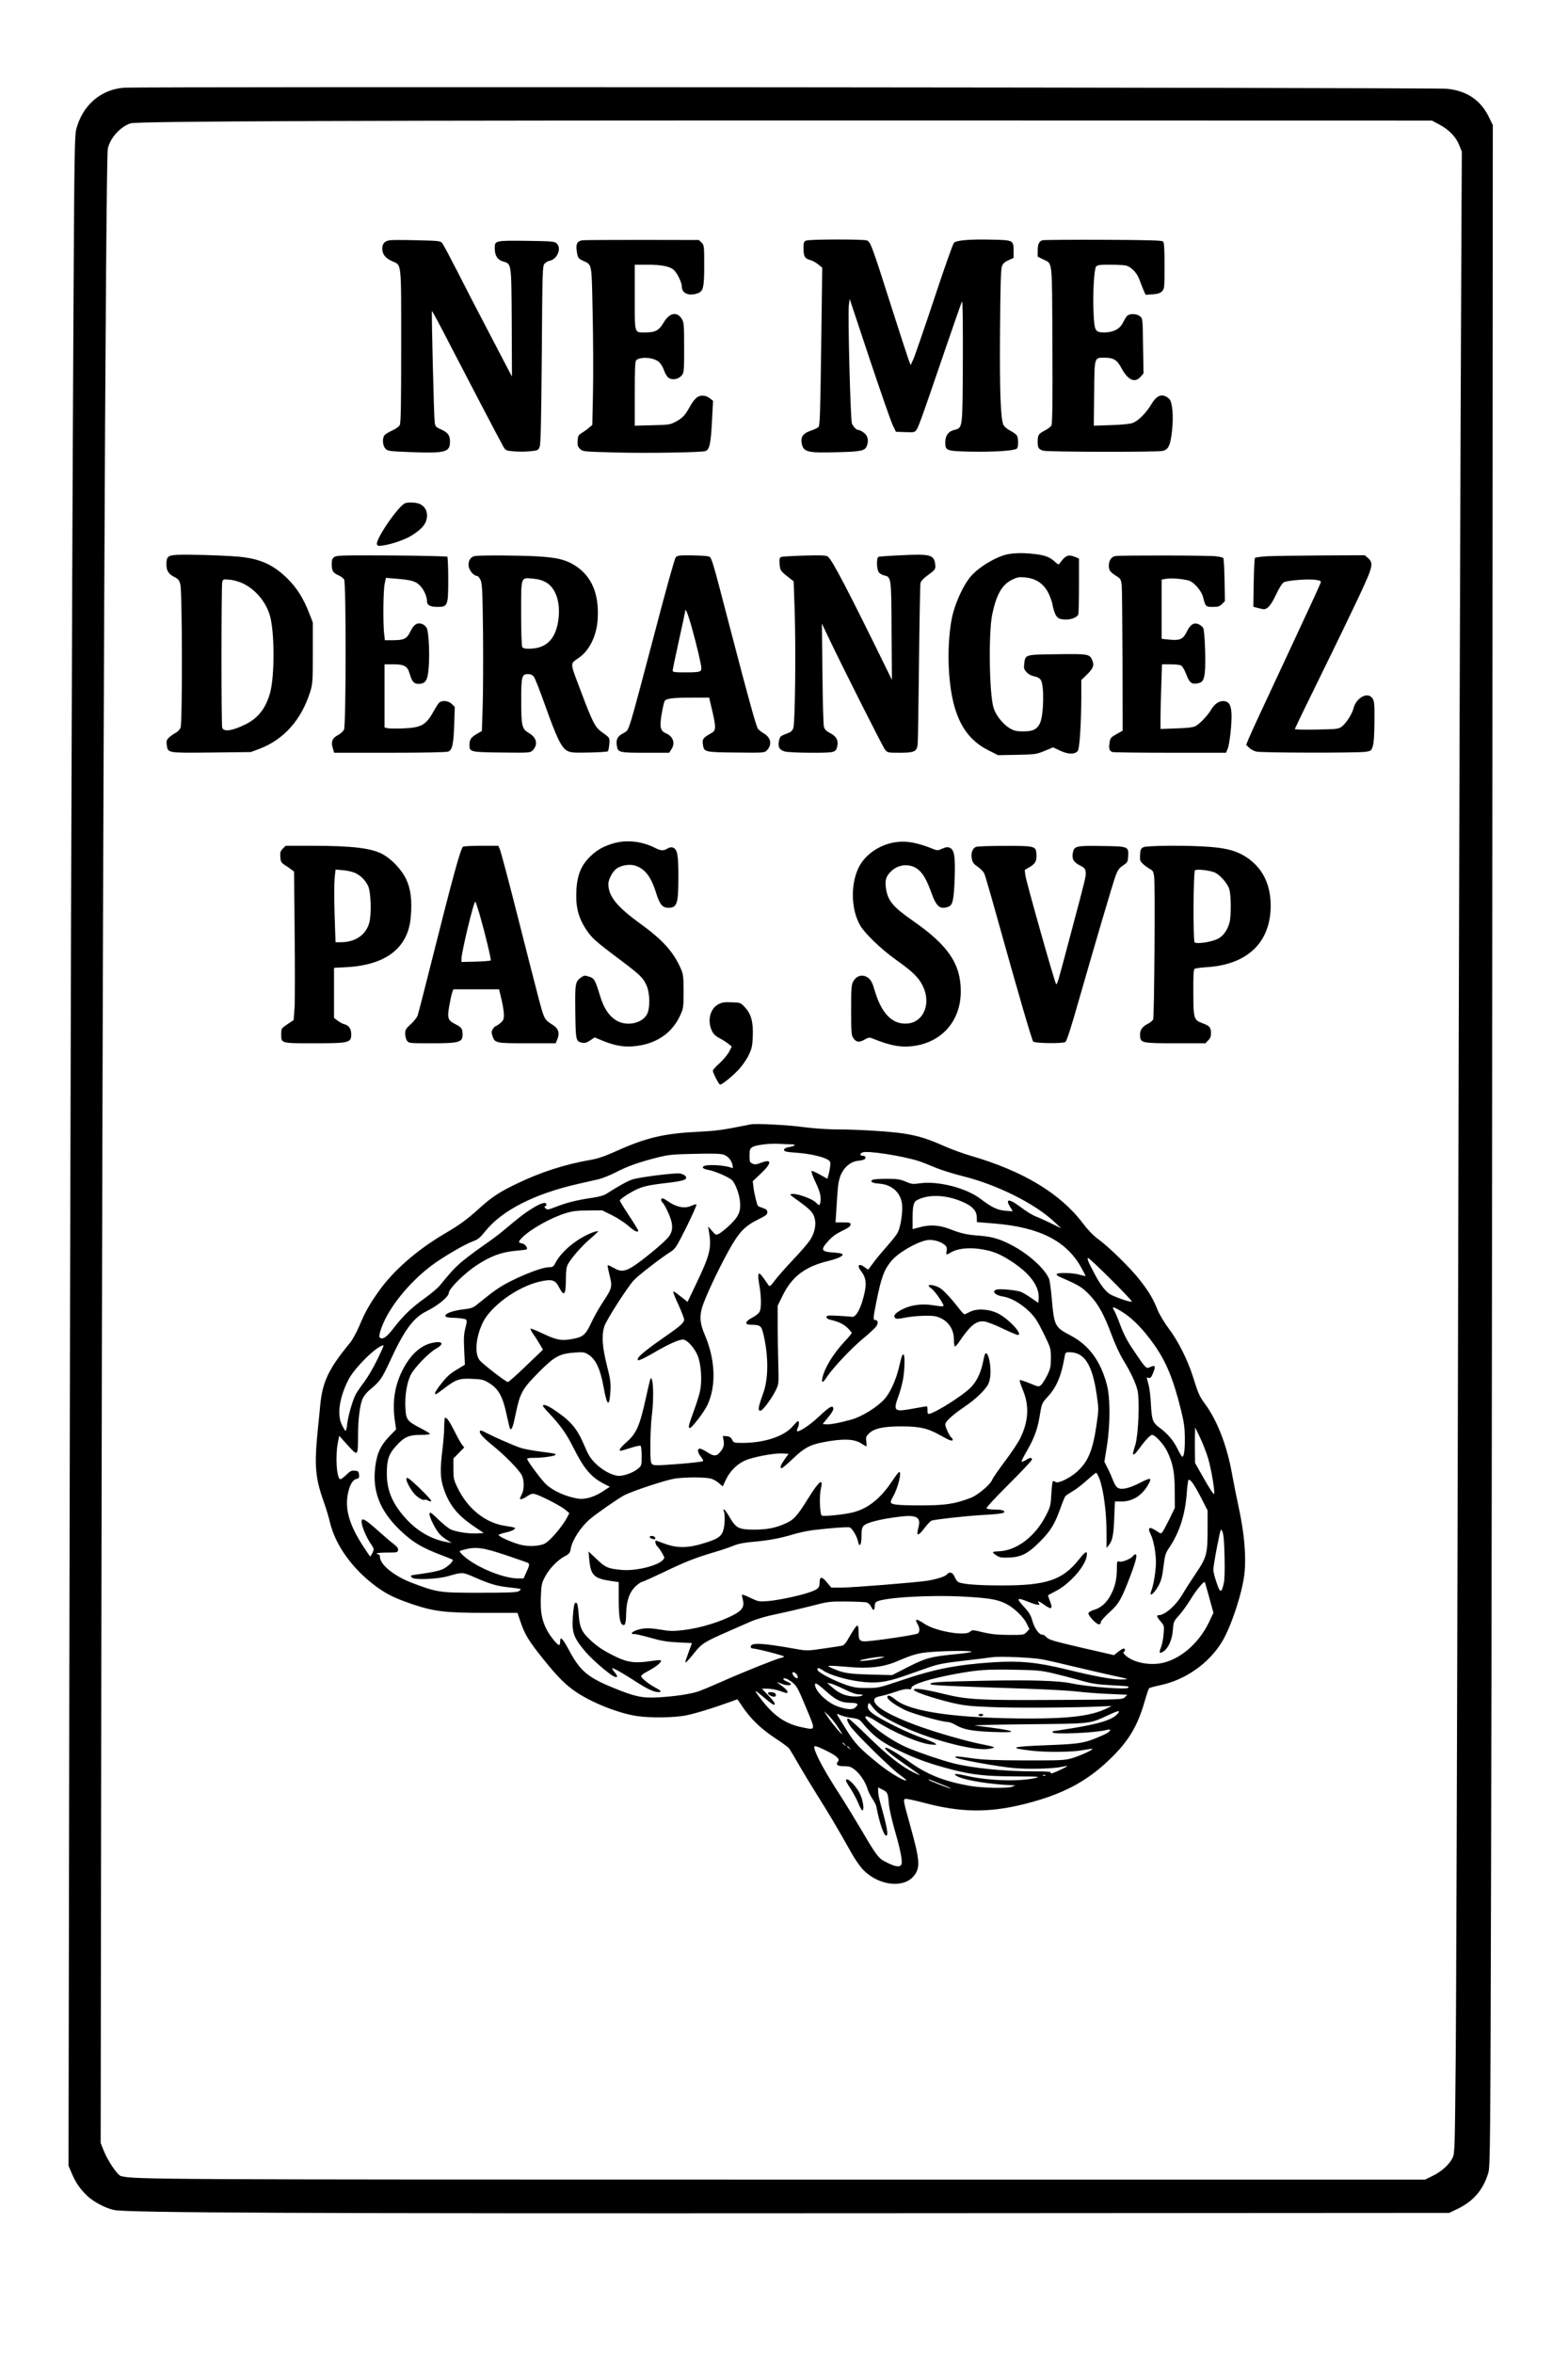
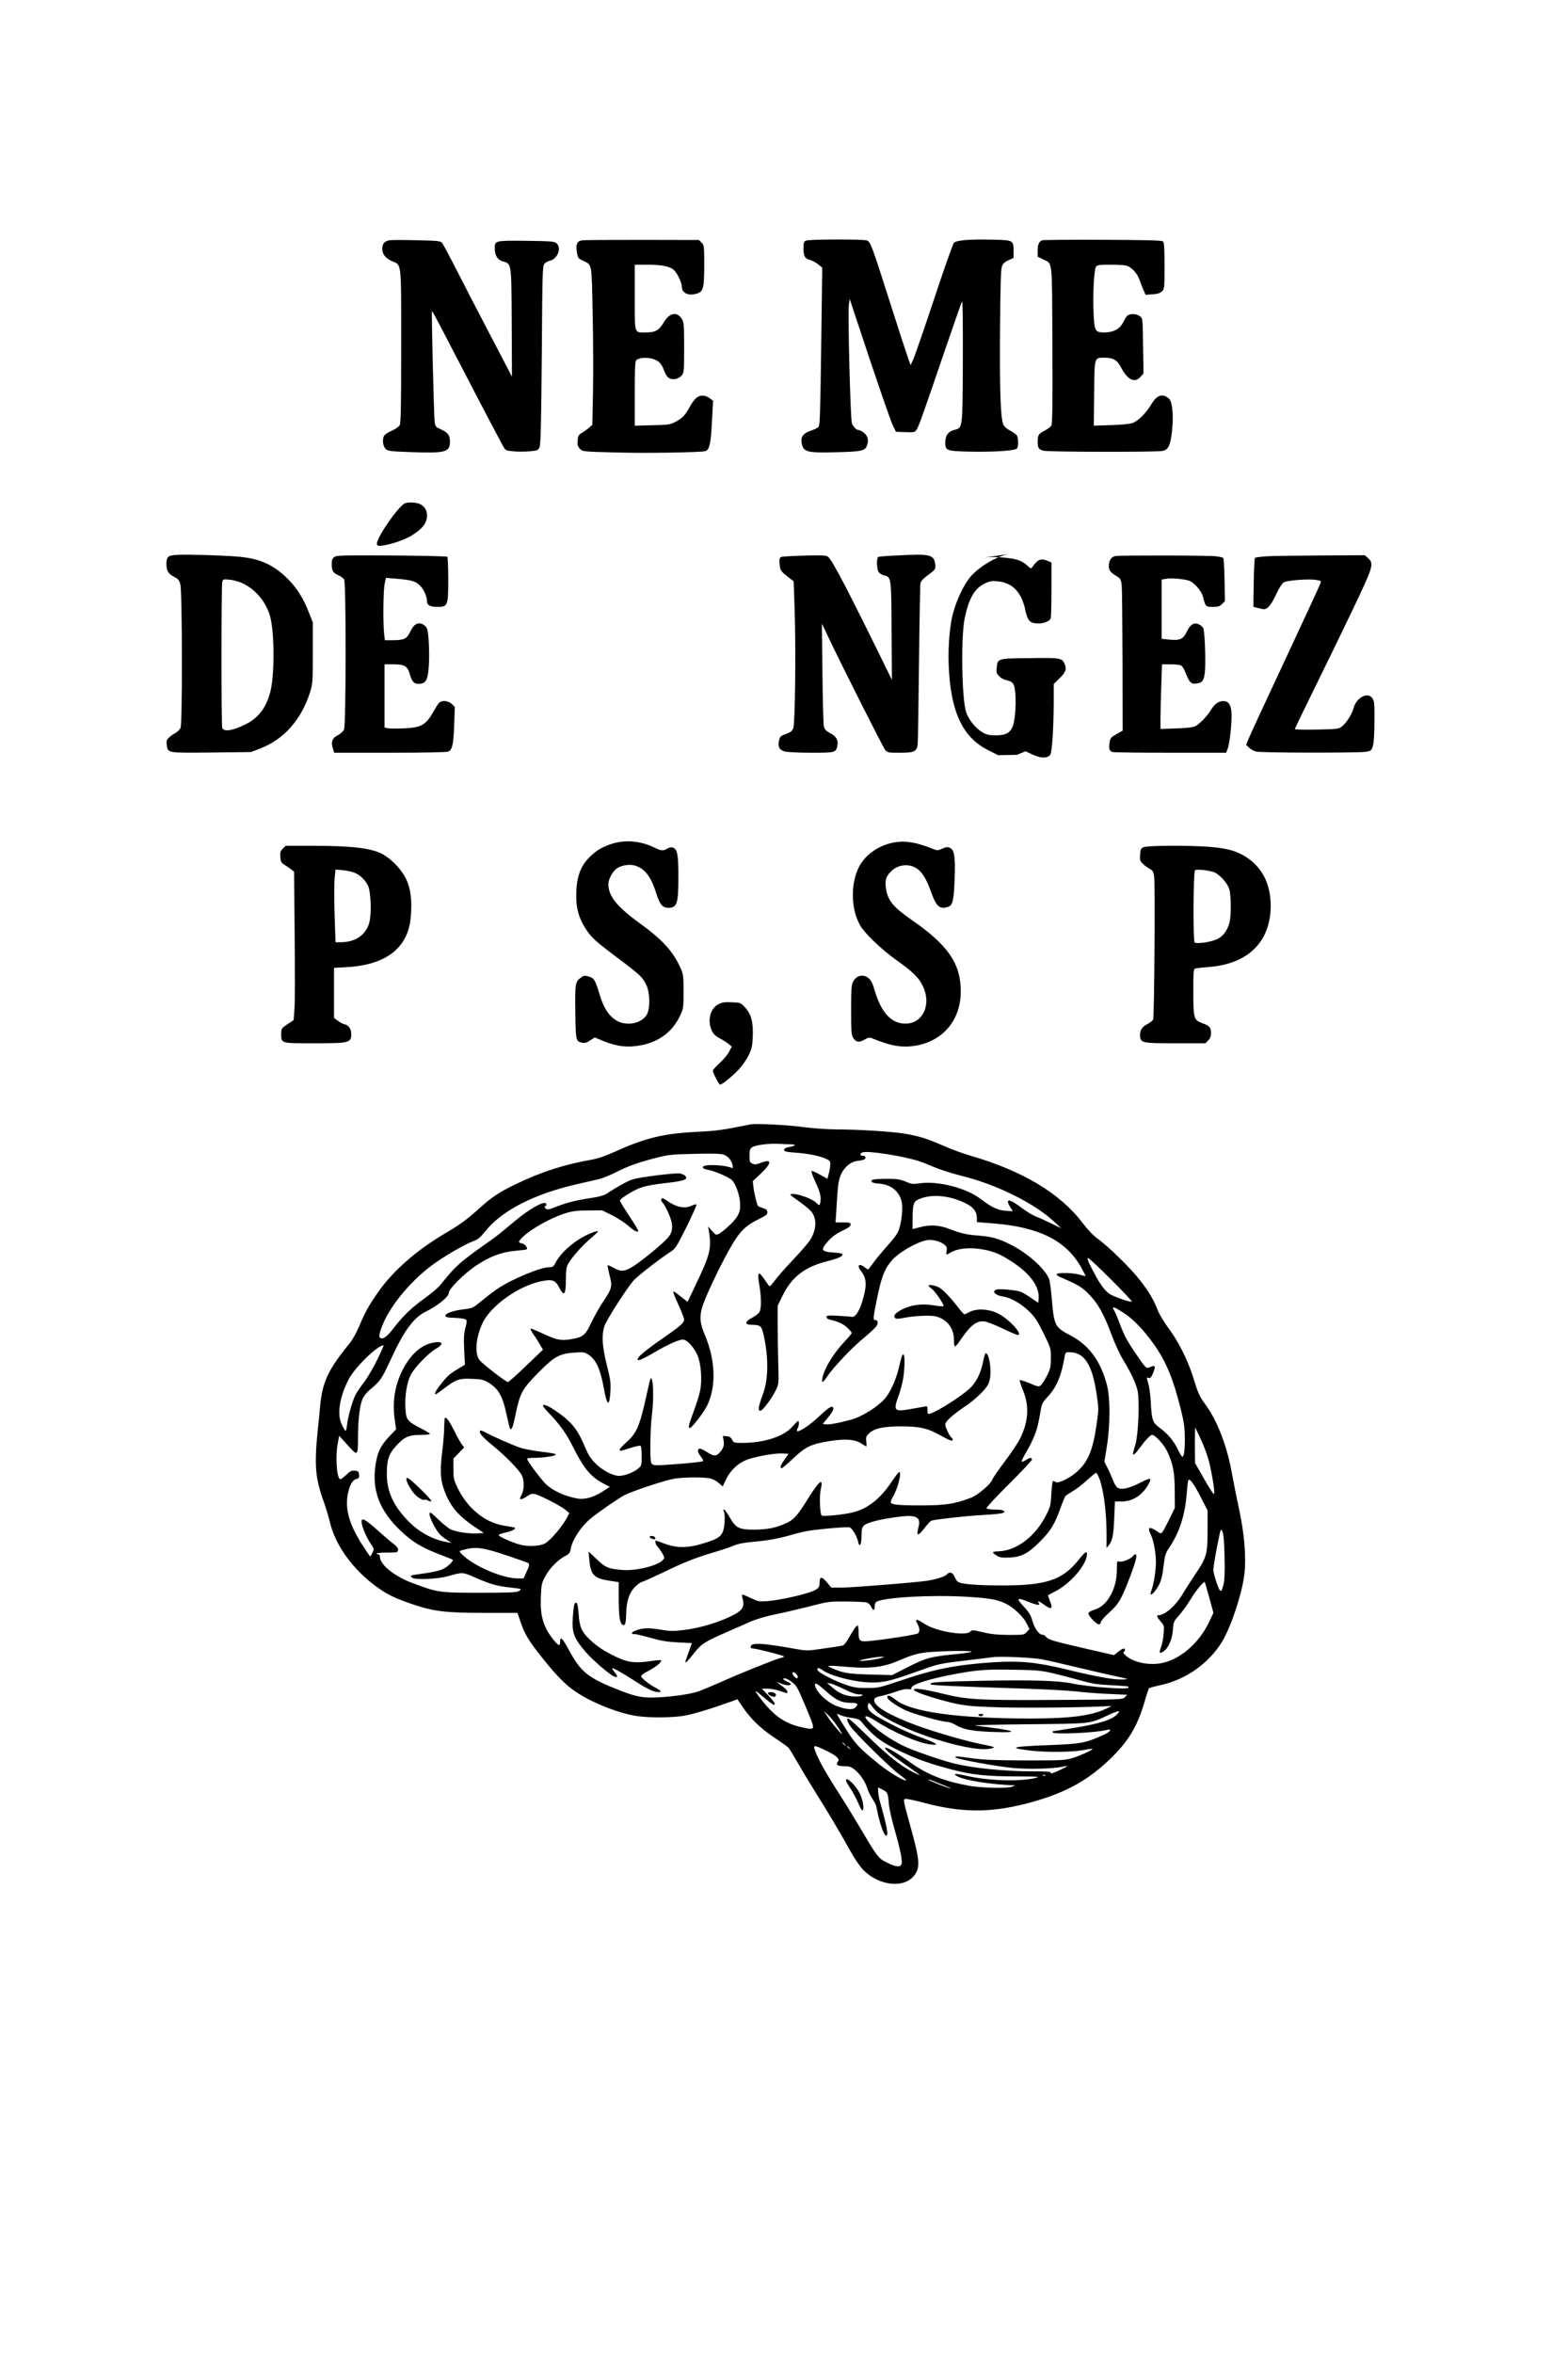
<svg xmlns="http://www.w3.org/2000/svg" version="1.0" width="1024pt" height="1536pt" viewBox="0 0 1366 2048" preserveAspectRatio="xMidYMid meet">
  <g transform="translate(0,2048) scale(0.1,-0.1)" fill="#000000" stroke="none">
-     <path d="M1079 19721 c-202 -15 -362 -155 -415 -363 -14 -56 -17 -243 -24 -1598 -15 -2647 -29 -7452 -36 -11875 l-7 -4260 28 -65 c34 -80 68 -131 131 -193 55 -54 164 -112 239 -127 122 -24 1586 -31 6530 -28 l5100 3 77 37 c138 68 221 167 264 313 16 56 18 236 24 2730 4 1469 9 5467 11 8885 l4 6216 -37 75 c-71 143 -190 223 -361 241 -103 11 -11383 20 -11528 9z m11461 -321 c84 -45 143 -106 172 -178 l23 -57 -3 -590 c-9 -1710 -23 -6293 -32 -10545 -6 -2637 -14 -5132 -19 -5545 -7 -710 -8 -752 -26 -790 -28 -57 -96 -120 -173 -157 l-67 -33 -5540 0 c-5525 0 -5714 1 -5822 31 -30 8 -115 134 -149 220 l-27 67 6 4421 c10 6638 37 12838 56 12944 17 91 109 195 199 223 60 19 1934 26 6847 25 l4490 -1 65 -35z" />
    <path d="M3395 18393 c-44 -7 -65 -30 -65 -73 0 -48 28 -84 85 -109 85 -38 80 12 80 -741 0 -529 -3 -670 -13 -688 -7 -12 -36 -33 -65 -46 -29 -12 -59 -31 -67 -41 -22 -26 -17 -93 9 -118 19 -20 36 -22 218 -29 305 -11 343 -1 343 92 0 55 -19 80 -83 108 -39 17 -45 24 -50 59 -7 44 -29 964 -24 970 2 2 71 -126 152 -284 143 -277 418 -803 466 -890 23 -41 25 -42 90 -48 37 -4 101 -4 143 0 72 7 75 8 87 39 10 23 14 223 19 803 5 730 6 772 24 792 10 11 31 23 47 26 66 15 103 110 58 151 -19 17 -42 19 -264 22 -271 3 -275 2 -275 -64 0 -63 23 -101 70 -115 77 -23 75 -4 78 -534 l2 -470 -180 345 c-100 190 -233 447 -296 572 -64 125 -123 236 -132 247 -16 18 -34 20 -222 24 -113 3 -218 3 -235 0z" />
    <path d="M5077 18393 c-50 -6 -63 -33 -51 -105 8 -50 12 -54 54 -74 79 -37 74 -11 83 -458 5 -221 6 -529 3 -686 l-6 -285 -29 -25 c-16 -14 -44 -34 -63 -45 -29 -18 -33 -26 -36 -68 -3 -38 1 -51 21 -71 23 -23 27 -24 303 -31 270 -8 759 0 790 12 35 13 46 62 56 252 l10 186 -29 22 c-17 14 -42 23 -64 23 -41 0 -71 -27 -114 -105 -39 -69 -62 -93 -120 -123 -46 -25 -61 -27 -202 -30 l-153 -4 0 280 c0 222 3 282 13 291 39 32 150 24 196 -15 17 -14 37 -46 46 -75 10 -29 27 -56 41 -65 33 -22 87 -11 114 23 19 24 20 39 20 242 0 197 -2 219 -20 248 -41 68 -108 55 -158 -30 -40 -69 -73 -87 -157 -87 -101 0 -95 -21 -95 305 l0 285 105 0 c122 0 194 -13 231 -42 31 -25 74 -111 74 -150 0 -58 62 -84 138 -57 49 17 57 51 57 246 0 166 -1 173 -23 195 l-23 23 -487 1 c-268 0 -504 -1 -525 -3z" />
    <path d="M7023 18390 c-20 -8 -23 -17 -23 -65 0 -72 11 -92 58 -104 20 -6 52 -23 71 -39 l34 -28 -9 -687 c-8 -589 -11 -688 -24 -701 -8 -8 -40 -23 -70 -33 -63 -21 -86 -53 -76 -107 15 -78 46 -86 306 -79 206 5 242 12 259 49 21 47 14 90 -20 118 -17 14 -38 26 -48 26 -19 0 -41 21 -59 56 -13 26 -37 949 -27 1031 l7 55 174 -523 c96 -287 187 -548 202 -578 l27 -56 82 -3 c77 -3 83 -1 98 21 20 31 61 147 240 672 81 237 151 437 156 445 6 9 8 -198 7 -520 -3 -604 0 -579 -78 -600 -50 -13 -75 -49 -75 -107 0 -73 8 -76 217 -81 214 -4 396 8 409 29 12 19 11 86 -1 110 -6 10 -32 30 -58 43 -29 15 -53 35 -61 53 -24 53 -33 293 -29 821 3 399 7 535 17 559 9 24 25 38 57 52 l44 20 0 59 c0 95 -2 96 -182 100 -200 5 -315 -5 -337 -27 -10 -10 -88 -231 -174 -492 -87 -261 -168 -496 -181 -524 l-23 -50 -20 55 c-11 30 -78 235 -148 455 -168 528 -181 564 -212 576 -31 12 -501 11 -530 -1z" />
    <path d="M9080 18393 c-28 -10 -40 -37 -40 -90 l0 -53 48 -24 c83 -42 77 21 80 -742 3 -486 0 -689 -8 -703 -6 -12 -32 -32 -59 -46 -54 -27 -61 -38 -61 -98 0 -53 8 -65 51 -77 39 -11 971 -13 1034 -2 53 9 71 46 85 172 15 130 4 255 -24 281 -55 52 -106 37 -154 -44 -48 -80 -117 -149 -167 -166 -23 -8 -102 -16 -188 -18 l-148 -5 3 282 c3 321 0 310 90 310 78 0 109 -19 145 -86 58 -110 120 -138 170 -79 l25 28 -4 239 c-3 238 -3 240 -27 259 -30 24 -92 25 -113 2 -9 -10 -25 -37 -37 -61 -27 -53 -82 -81 -158 -82 -82 0 -89 11 -96 166 -8 166 4 386 22 408 11 13 34 16 115 16 55 0 118 -3 138 -6 48 -8 102 -62 124 -123 9 -25 25 -66 35 -90 l19 -43 60 4 c46 3 66 10 83 26 21 22 22 30 22 222 0 150 -3 202 -13 212 -10 10 -120 13 -525 15 -282 1 -519 -1 -527 -4z" />
    <path d="M3530 16103 c-59 -22 -262 -318 -246 -359 5 -13 15 -15 54 -9 76 11 193 52 247 86 98 61 135 110 135 176 0 45 -20 77 -60 98 -28 15 -100 19 -130 8z" />
-     <path d="M8787 15660 c-105 -18 -269 -117 -338 -204 -53 -66 -113 -191 -143 -299 -37 -128 -52 -350 -37 -543 27 -358 130 -557 344 -664 l82 -41 165 3 c158 3 168 5 240 34 l74 31 64 -30 c68 -31 121 -33 150 -3 17 16 31 230 32 475 l0 144 45 44 c58 55 69 83 51 128 -24 55 -33 57 -307 53 -282 -3 -277 -2 -286 -83 -5 -40 -2 -50 22 -75 17 -18 43 -31 67 -35 25 -5 44 -15 55 -31 32 -49 26 -309 -8 -379 -26 -52 -62 -69 -142 -69 -61 0 -80 4 -120 27 -61 36 -122 114 -142 180 -37 126 -44 652 -11 812 36 172 85 258 171 301 47 23 64 26 114 21 107 -9 181 -67 220 -172 12 -30 21 -62 21 -69 0 -7 7 -34 16 -60 18 -53 39 -66 105 -66 45 0 94 21 103 45 3 9 6 122 6 251 l0 235 -36 15 c-56 23 -82 13 -128 -51 -14 -20 -15 -20 -43 6 -45 42 -88 59 -176 69 -94 11 -162 11 -230 0z" />
+     <path d="M8787 15660 c-105 -18 -269 -117 -338 -204 -53 -66 -113 -191 -143 -299 -37 -128 -52 -350 -37 -543 27 -358 130 -557 344 -664 l82 -41 165 3 l74 31 64 -30 c68 -31 121 -33 150 -3 17 16 31 230 32 475 l0 144 45 44 c58 55 69 83 51 128 -24 55 -33 57 -307 53 -282 -3 -277 -2 -286 -83 -5 -40 -2 -50 22 -75 17 -18 43 -31 67 -35 25 -5 44 -15 55 -31 32 -49 26 -309 -8 -379 -26 -52 -62 -69 -142 -69 -61 0 -80 4 -120 27 -61 36 -122 114 -142 180 -37 126 -44 652 -11 812 36 172 85 258 171 301 47 23 64 26 114 21 107 -9 181 -67 220 -172 12 -30 21 -62 21 -69 0 -7 7 -34 16 -60 18 -53 39 -66 105 -66 45 0 94 21 103 45 3 9 6 122 6 251 l0 235 -36 15 c-56 23 -82 13 -128 -51 -14 -20 -15 -20 -43 6 -45 42 -88 59 -176 69 -94 11 -162 11 -230 0z" />
    <path d="M1540 15653 c-77 -4 -90 -16 -90 -83 0 -55 18 -84 70 -110 32 -16 42 -28 51 -63 17 -62 19 -1211 2 -1250 -7 -15 -27 -36 -45 -45 -17 -9 -43 -27 -56 -40 -21 -20 -24 -30 -19 -65 10 -70 1 -69 387 -65 l345 4 75 28 c213 81 365 252 442 496 22 71 23 90 23 340 l0 265 -33 84 c-47 123 -106 216 -186 296 -129 127 -248 179 -447 194 -145 11 -426 19 -519 14z m573 -247 c114 -54 204 -162 239 -284 40 -140 41 -515 3 -662 -36 -138 -104 -228 -217 -283 -113 -56 -188 -67 -202 -30 -9 22 -8 1237 0 1269 7 26 9 26 64 21 31 -2 82 -17 113 -31z" />
    <path d="M7836 15649 c-93 -4 -175 -10 -183 -13 -18 -7 -17 -105 2 -133 8 -12 29 -24 45 -28 65 -14 65 -14 67 -485 l3 -425 -22 45 c-364 743 -497 998 -536 1028 -13 11 -56 13 -202 9 -102 -3 -193 -8 -204 -12 -15 -7 -18 -16 -14 -63 5 -58 7 -60 95 -128 l27 -21 9 -254 c11 -342 4 -984 -12 -1025 -10 -25 -23 -36 -64 -50 -46 -17 -52 -23 -60 -57 -13 -54 2 -83 50 -96 21 -6 124 -11 230 -11 210 0 215 1 228 61 10 47 -10 83 -63 110 -33 17 -48 32 -54 54 -5 17 -11 226 -13 465 l-5 435 57 -120 c122 -256 472 -951 493 -978 21 -26 24 -27 129 -27 124 0 146 10 155 67 3 21 8 341 12 712 4 371 10 686 13 700 4 14 27 40 52 58 79 58 82 61 76 106 -11 82 -43 90 -311 76z" />
    <path d="M2913 15635 c-18 -13 -23 -26 -23 -61 0 -59 10 -77 57 -98 22 -9 44 -26 51 -37 18 -28 17 -1270 -1 -1307 -7 -15 -30 -36 -52 -48 -50 -25 -63 -58 -46 -113 l12 -41 484 0 c282 0 494 4 509 10 36 13 47 62 53 237 l5 152 -25 25 c-29 29 -82 35 -109 14 -8 -7 -30 -40 -48 -73 -68 -123 -107 -146 -266 -153 -62 -2 -124 -2 -138 2 l-26 6 0 275 0 275 79 0 c94 0 121 -16 140 -82 20 -69 37 -88 77 -88 62 0 81 30 89 146 9 118 0 301 -16 337 -6 14 -24 31 -38 37 -44 18 -76 -1 -106 -64 -30 -64 -54 -76 -155 -76 l-67 0 -7 61 c-10 100 -7 374 5 430 l11 52 87 -7 c141 -12 175 -22 215 -66 32 -36 56 -91 56 -132 0 -33 29 -48 90 -48 91 0 95 9 95 241 0 103 -4 191 -8 196 -5 4 -223 9 -485 11 -424 2 -480 1 -499 -13z" />
-     <path d="M4137 15643 c-38 -6 -61 -44 -54 -91 7 -38 45 -82 73 -82 8 0 22 -17 31 -37 14 -32 17 -101 21 -460 2 -232 1 -519 -3 -638 l-7 -215 -44 -26 c-51 -30 -64 -49 -64 -97 0 -60 6 -62 281 -65 238 -3 249 -2 268 17 50 50 38 112 -29 151 -63 37 -69 60 -69 280 -1 213 5 235 58 235 24 0 39 -7 53 -25 10 -14 54 -126 98 -250 98 -276 141 -366 190 -392 31 -17 53 -19 192 -16 86 2 160 6 164 11 4 4 9 31 12 61 5 58 5 56 -65 106 -58 41 -80 83 -182 354 -100 266 -98 235 -14 296 90 64 152 193 160 335 13 219 -52 372 -197 465 -79 51 -157 70 -325 80 -148 9 -494 11 -548 3z m623 -231 c89 -54 128 -190 101 -347 -27 -152 -108 -228 -249 -229 -37 -1 -56 4 -62 14 -6 9 -10 135 -10 292 0 329 -5 314 104 304 51 -5 83 -15 116 -34z" />
-     <path d="M5887 15632 c-10 -11 -87 -288 -187 -671 -94 -358 -184 -694 -201 -746 -28 -89 -32 -96 -69 -115 -49 -25 -64 -52 -57 -104 9 -64 15 -66 249 -66 l208 0 21 33 c33 53 12 111 -51 137 -47 20 -55 55 -36 166 9 52 20 103 26 113 12 24 68 31 246 31 l142 0 26 -110 c35 -150 34 -176 -5 -198 -71 -39 -82 -52 -76 -95 10 -72 8 -72 287 -75 239 -3 250 -2 269 17 49 49 39 111 -23 148 -24 14 -48 34 -54 43 -16 26 -88 285 -231 835 -182 698 -170 658 -206 666 -16 4 -82 7 -146 8 -100 1 -118 -1 -132 -17z m138 -605 c45 -162 85 -330 85 -361 0 -32 -14 -36 -141 -36 -92 0 -109 2 -109 16 0 8 25 127 55 263 30 136 55 252 55 257 0 31 24 -30 55 -139z" />
    <path d="M9718 15643 c-36 -6 -58 -38 -58 -85 0 -40 10 -54 70 -92 31 -19 36 -28 42 -76 3 -30 6 -328 7 -662 l1 -606 -54 -30 c-49 -28 -54 -34 -60 -75 -8 -53 -1 -73 27 -81 12 -3 239 -6 505 -6 l483 0 14 34 c18 43 39 239 33 316 -5 71 -26 100 -73 100 -39 0 -76 -27 -106 -78 -30 -50 -97 -120 -134 -140 -22 -11 -68 -17 -167 -20 l-138 -5 0 100 c0 55 3 182 7 281 l6 182 74 0 c41 0 82 -4 92 -10 10 -5 29 -35 41 -67 33 -84 47 -96 95 -90 49 7 62 24 71 93 10 81 0 365 -14 390 -6 12 -25 27 -42 34 -40 17 -72 -4 -102 -68 -31 -63 -59 -76 -149 -67 l-69 7 0 258 0 258 40 7 c45 8 147 -1 197 -16 45 -14 109 -88 123 -141 22 -86 24 -88 85 -88 46 0 60 4 81 25 l25 25 -3 184 c-2 102 -7 188 -11 192 -4 5 -33 11 -65 15 -59 8 -827 9 -874 2z" />
    <path d="M11038 15641 c-53 -3 -100 -10 -105 -14 -4 -5 -9 -102 -11 -217 l-3 -209 38 -10 c21 -6 45 -11 53 -11 33 0 64 37 106 126 24 52 53 99 66 107 27 18 215 33 283 22 41 -6 45 -9 39 -28 -3 -12 -139 -305 -301 -652 -162 -346 -307 -658 -321 -693 l-26 -63 26 -25 c13 -14 42 -29 64 -34 44 -11 872 -12 949 -2 47 7 51 9 64 47 9 28 14 94 15 215 1 153 -1 179 -17 203 -40 62 -142 8 -166 -87 -13 -51 -65 -131 -104 -160 -26 -19 -45 -21 -218 -24 -104 -2 -189 0 -189 4 0 4 103 217 229 473 126 256 277 569 336 695 118 253 123 277 70 324 l-26 22 -377 -2 c-207 -1 -421 -4 -474 -7z" />
    <path d="M5321 13134 c-86 -29 -140 -64 -199 -128 -72 -78 -102 -174 -102 -325 0 -110 24 -193 81 -282 53 -81 78 -104 284 -259 193 -145 215 -166 247 -235 31 -69 33 -203 3 -255 -48 -83 -189 -106 -277 -44 -59 41 -99 104 -131 209 -43 140 -50 152 -97 166 -36 11 -44 10 -68 -8 -51 -37 -53 -50 -50 -299 3 -251 5 -257 59 -269 23 -5 40 -1 70 20 l40 26 72 -30 c125 -51 221 -61 342 -36 152 32 265 119 328 252 31 67 32 71 32 213 0 131 -2 150 -24 200 -63 145 -157 250 -352 391 -207 150 -279 240 -279 347 0 41 39 112 74 135 40 27 107 38 152 26 89 -24 145 -95 190 -240 31 -99 55 -129 106 -129 77 0 88 35 88 273 0 192 -9 239 -50 252 -13 4 -30 0 -45 -9 -32 -21 -58 -20 -103 3 -127 65 -267 77 -391 35z" />
    <path d="M7795 13150 c-130 -21 -250 -101 -308 -207 -79 -147 -76 -376 8 -519 42 -71 185 -208 316 -301 144 -102 194 -152 230 -228 72 -151 5 -311 -135 -323 -132 -11 -227 86 -287 291 -16 57 -30 85 -51 103 -47 39 -105 27 -135 -28 -16 -29 -18 -60 -18 -248 0 -187 2 -219 17 -242 25 -39 51 -43 98 -17 37 21 44 22 73 10 162 -66 257 -81 374 -62 240 41 393 225 393 473 0 239 -109 400 -415 613 -171 119 -217 172 -235 273 -14 80 -3 118 50 166 63 57 160 62 225 12 45 -34 79 -94 120 -208 43 -120 75 -146 149 -118 36 13 46 60 53 250 6 188 -3 244 -42 262 -20 9 -33 7 -66 -7 -35 -16 -45 -17 -72 -6 -147 60 -244 77 -342 61z" />
    <path d="M2464 13095 c-21 -21 -25 -33 -22 -72 3 -42 7 -50 38 -70 19 -12 46 -30 58 -40 l24 -18 5 -540 c3 -297 3 -588 -1 -647 l-8 -106 -54 -36 c-53 -36 -54 -37 -54 -85 0 -83 -6 -81 285 -81 308 0 325 4 325 80 0 44 -21 76 -57 85 -16 3 -43 18 -60 31 l-33 25 0 218 0 218 113 6 c341 20 532 168 555 433 14 147 0 253 -42 338 -39 79 -118 163 -196 209 -96 56 -267 77 -628 77 l-223 0 -25 -25z m633 -213 c49 -25 86 -63 109 -110 26 -54 32 -249 10 -326 -30 -104 -123 -166 -247 -166 l-46 0 -8 238 c-4 131 -4 274 0 317 l8 78 67 -6 c38 -3 86 -15 107 -25z" />
-     <path d="M4034 13112 c-21 -13 -91 -270 -275 -1002 -60 -239 -114 -449 -120 -466 -5 -17 -32 -52 -59 -76 -44 -40 -50 -50 -50 -85 0 -21 7 -49 16 -61 15 -21 20 -22 207 -22 249 0 277 8 277 77 0 49 -9 62 -62 89 -67 34 -73 51 -54 161 9 50 20 102 26 117 l10 26 199 0 199 0 21 -89 c12 -49 21 -109 21 -134 0 -38 -5 -49 -31 -71 -17 -14 -35 -26 -40 -26 -4 0 -16 -11 -25 -25 -13 -20 -14 -30 -4 -60 21 -64 27 -65 303 -65 l248 0 15 37 c21 50 9 91 -36 120 -79 50 -78 49 -126 228 -25 94 -107 415 -183 715 -76 300 -146 562 -154 583 l-16 37 -148 0 c-81 0 -153 -4 -159 -8z m145 -592 c50 -175 102 -392 96 -399 -4 -3 -63 -8 -131 -10 l-124 -3 0 25 c0 60 109 512 121 500 4 -4 21 -55 38 -113z" />
-     <path d="M8502 13110 c-31 -13 -46 -56 -35 -105 6 -31 17 -45 51 -68 24 -16 50 -43 58 -61 7 -17 61 -202 119 -411 165 -593 295 -1039 306 -1050 16 -16 261 -19 281 -3 11 8 50 129 108 333 149 520 307 1056 330 1117 17 45 30 64 63 86 39 26 42 31 45 77 5 89 5 90 -228 93 -223 4 -242 -1 -253 -56 -11 -55 5 -85 59 -112 42 -21 49 -30 52 -58 4 -36 2 -45 -128 -532 -116 -438 -120 -454 -130 -443 -12 12 -260 890 -267 945 l-6 47 47 28 c49 30 61 56 54 123 -5 56 -23 60 -278 59 -124 0 -235 -4 -248 -9z" />
    <path d="M9960 13107 c-21 -11 -25 -21 -28 -65 -3 -47 0 -56 25 -80 16 -15 43 -34 60 -44 27 -14 32 -23 38 -70 9 -76 1 -1219 -9 -1241 -5 -10 -26 -27 -47 -38 -51 -25 -71 -58 -67 -106 5 -60 17 -63 311 -63 l258 0 24 25 c18 17 25 35 25 63 0 49 -13 65 -73 86 -77 29 -80 37 -81 267 -1 156 2 201 12 208 8 4 57 11 110 14 353 24 552 218 552 537 -1 188 -73 330 -214 422 -81 52 -164 76 -313 88 -183 15 -552 13 -583 -3z m613 -216 c49 -16 123 -98 137 -152 16 -57 16 -232 1 -289 -18 -65 -55 -117 -101 -140 -54 -28 -186 -48 -203 -31 -14 14 -11 609 3 627 11 12 106 3 163 -15z" />
    <path d="M6257 11739 c-70 -37 -96 -140 -57 -226 14 -32 31 -49 71 -70 28 -15 63 -38 78 -50 l26 -22 -24 -46 c-14 -26 -51 -70 -83 -99 -32 -29 -58 -58 -58 -64 0 -19 53 -122 63 -122 18 0 107 72 163 132 32 35 71 91 88 128 26 55 31 80 34 161 5 124 -14 194 -68 252 -38 41 -39 42 -117 44 -63 3 -85 -1 -116 -18z" />
    <path d="M6540 10694 c-242 -49 -291 -56 -450 -64 -307 -15 -459 -51 -726 -171 -93 -42 -158 -64 -218 -74 -229 -40 -439 -108 -651 -211 -142 -68 -211 -114 -310 -203 -116 -105 -175 -149 -312 -229 -242 -143 -446 -321 -574 -502 -81 -114 -118 -180 -170 -304 -23 -54 -59 -119 -80 -145 -185 -224 -239 -337 -259 -540 -5 -58 -15 -153 -21 -211 -32 -316 -23 -423 50 -628 21 -59 46 -141 55 -182 48 -204 203 -416 411 -566 95 -68 162 -99 321 -153 178 -59 281 -71 617 -71 l285 0 23 -67 c37 -115 73 -175 199 -332 128 -159 197 -228 289 -290 140 -95 377 -188 534 -210 112 -16 310 -14 411 4 76 13 240 63 406 123 l54 20 43 -63 c71 -106 159 -191 277 -270 61 -40 118 -81 127 -91 9 -11 46 -72 83 -137 37 -65 111 -187 163 -270 99 -157 183 -298 294 -496 38 -69 84 -134 113 -163 139 -137 354 -158 441 -44 53 70 48 134 -34 428 -67 241 -66 238 -35 238 15 0 86 -16 158 -35 318 -84 561 -87 869 -10 331 83 540 193 743 388 163 156 242 286 305 503 17 60 35 113 39 117 4 5 50 17 101 28 219 47 423 191 537 381 79 133 174 421 193 587 17 153 -1 357 -51 586 -16 72 -41 198 -56 280 -43 246 -127 464 -233 610 -53 73 -60 87 -111 250 -45 140 -127 304 -209 412 -38 51 -81 123 -96 160 -37 94 -75 159 -154 260 -79 102 -266 286 -363 357 -43 31 -90 80 -134 138 -198 262 -524 457 -979 589 -60 17 -164 55 -230 84 -149 66 -223 88 -350 109 -116 18 -401 36 -591 36 -73 0 -195 9 -275 19 -144 20 -422 34 -469 25z m354 -174 c49 0 33 -15 -26 -25 -42 -7 -52 -32 -15 -39 12 -3 56 -7 97 -10 95 -7 202 -30 249 -53 32 -16 36 -22 34 -52 -1 -19 -7 -54 -13 -77 l-12 -44 -64 36 c-35 20 -68 34 -74 32 -5 -1 10 -46 35 -98 43 -91 52 -136 39 -186 -5 -19 -7 -18 -38 11 -36 34 -166 79 -208 73 -20 -3 -17 -7 26 -38 138 -98 162 -122 175 -183 12 -53 -5 -125 -43 -182 -18 -27 -84 -104 -147 -170 -63 -66 -134 -147 -158 -179 -37 -50 -46 -57 -55 -44 -6 9 -26 37 -44 63 -46 66 -56 50 -37 -60 18 -105 19 -201 2 -233 -6 -13 -34 -36 -62 -50 -67 -36 -72 -62 -13 -63 85 -2 91 -7 110 -88 44 -191 43 -383 -4 -511 -43 -119 -48 -150 -23 -150 19 0 100 109 134 180 26 54 26 57 21 235 -3 99 -5 252 -5 340 l0 160 43 88 c81 165 195 252 396 301 92 23 139 46 123 62 -4 4 -33 9 -65 11 -121 8 -128 22 -55 103 33 37 69 62 120 87 53 25 73 40 73 54 0 17 -8 19 -65 19 l-66 0 6 93 c13 217 16 247 31 296 22 76 84 136 148 146 27 3 55 9 62 12 21 8 17 33 -5 33 -31 0 -35 19 -6 30 44 17 350 -31 490 -76 28 -9 91 -34 140 -55 50 -21 155 -54 235 -74 304 -75 634 -239 806 -401 l59 -55 -90 44 c-49 24 -111 52 -136 61 -25 10 -81 44 -124 77 -105 79 -142 79 -93 1 l21 -35 -66 5 c-69 6 -117 29 -216 104 -123 94 -368 157 -526 135 -62 -9 -73 -8 -126 15 -50 20 -74 24 -166 24 -59 0 -114 -4 -122 -9 -25 -16 -2 -29 58 -33 122 -9 201 -91 201 -208 0 -80 -18 -177 -40 -219 -10 -20 -51 -72 -91 -116 -39 -44 -92 -107 -116 -140 -25 -33 -46 -62 -48 -64 -2 -2 -16 6 -31 18 -51 40 -73 18 -32 -34 49 -63 52 -124 9 -266 -26 -82 -60 -135 -87 -131 -10 2 -65 6 -121 9 -90 5 -103 3 -103 -11 0 -9 12 -18 28 -22 72 -16 120 -38 154 -71 21 -20 38 -41 38 -45 0 -5 -28 -39 -63 -76 -99 -106 -176 -232 -193 -319 -9 -46 6 -41 42 15 51 77 217 253 319 336 52 43 101 89 110 103 18 28 14 53 -10 53 -20 0 -19 16 10 161 42 209 66 275 128 351 57 72 224 169 314 184 48 7 111 -9 148 -38 23 -18 26 -27 22 -55 -7 -39 -5 -39 37 -14 52 32 147 44 244 31 99 -13 166 -36 250 -88 187 -113 282 -236 270 -350 l-3 -32 -60 41 c-33 23 -73 47 -90 54 -36 15 -185 30 -214 20 -45 -14 -11 -50 56 -60 69 -10 158 -61 229 -130 51 -50 72 -83 125 -190 63 -129 64 -131 64 -215 0 -76 -4 -93 -32 -151 -18 -36 -42 -74 -53 -84 -20 -18 -22 -18 -101 15 -44 18 -82 30 -85 27 -4 -3 8 -41 26 -84 58 -138 51 -273 -22 -422 -17 -36 -77 -126 -133 -200 -56 -75 -105 -146 -109 -157 -13 -42 -127 -139 -191 -163 -141 -53 -218 -64 -425 -65 -209 0 -270 6 -270 29 0 8 9 29 20 48 44 74 81 231 50 212 -6 -4 -34 -41 -62 -83 -99 -148 -207 -233 -335 -266 -77 -20 -264 -39 -275 -28 -16 16 -21 171 -8 227 25 105 -10 81 -107 -74 -97 -156 -127 -190 -197 -221 -91 -41 -160 -54 -276 -55 -132 0 -158 13 -212 105 -20 36 -42 66 -49 69 -9 3 -10 -2 -3 -15 12 -26 9 -124 -6 -168 -15 -48 -46 -70 -138 -100 -164 -54 -257 -56 -379 -11 -36 14 -67 25 -69 25 -11 0 -2 -39 12 -50 8 -8 27 -33 41 -57 24 -41 24 -45 8 -62 -46 -51 -234 -97 -354 -87 -122 10 -148 21 -224 95 l-70 66 7 -74 c12 -132 41 -161 182 -182 l74 -11 0 -147 c0 -151 10 -215 35 -225 22 -8 28 11 30 103 3 110 30 185 85 235 22 20 46 36 52 36 7 0 87 36 178 79 194 94 283 129 444 177 66 19 145 46 176 59 40 17 91 27 171 34 131 11 239 31 356 67 46 13 118 29 160 34 155 19 306 30 324 25 23 -7 64 -77 74 -123 12 -58 30 -31 30 45 0 54 4 75 18 91 27 30 158 62 333 82 131 14 169 -10 145 -96 -22 -81 -3 -80 58 1 22 29 48 56 58 59 40 11 277 38 423 47 162 9 210 16 210 29 0 13 -30 20 -90 20 -32 0 -62 5 -66 11 -3 6 80 96 195 210 110 110 201 206 201 214 0 21 -17 19 -56 -6 -20 -12 -34 -16 -34 -9 0 6 20 46 45 89 64 111 91 184 110 292 21 126 20 124 76 185 76 84 116 182 144 347 6 35 8 37 43 37 131 -1 199 -110 237 -376 17 -118 17 -125 -3 -260 -32 -220 -74 -320 -171 -406 -63 -56 -166 -105 -186 -88 -9 7 -19 10 -23 6 -4 -4 -10 -54 -13 -111 -5 -94 -9 -112 -42 -177 -94 -190 -259 -317 -419 -322 -27 0 -48 -4 -48 -9 0 -4 15 -17 33 -28 27 -17 45 -20 112 -17 105 5 164 36 270 144 89 89 126 152 174 288 18 50 37 96 42 102 6 7 34 26 63 43 29 16 85 59 124 95 40 36 76 66 81 66 5 0 18 -24 29 -52 37 -100 62 -295 62 -483 l0 -120 20 25 c32 41 41 87 47 238 l6 142 56 0 c95 0 176 49 230 140 41 69 29 73 -67 23 -101 -52 -171 -66 -201 -39 -10 9 -27 38 -36 64 -10 26 -30 72 -46 103 l-28 55 21 130 c31 191 31 429 0 544 -56 207 -157 343 -318 427 -133 70 -140 83 -160 304 -7 87 -18 169 -24 185 -34 88 -181 222 -330 298 -103 54 -169 72 -280 81 -110 8 -157 19 -255 57 -93 36 -174 41 -267 15 l-58 -15 0 81 c0 123 8 155 40 172 107 56 271 45 418 -26 72 -35 102 -74 102 -130 l0 -36 148 -12 c397 -32 633 -151 762 -385 22 -39 38 -71 37 -73 -2 -1 -25 4 -52 12 -55 17 -191 20 -200 5 -3 -5 9 -16 27 -24 164 -71 193 -88 257 -154 78 -80 128 -171 197 -356 26 -71 70 -166 97 -210 70 -114 114 -209 128 -275 18 -89 6 -378 -20 -466 -12 -38 -21 -73 -21 -77 0 -21 22 -3 56 45 50 69 95 117 111 117 26 0 101 -81 131 -143 50 -104 66 -184 66 -347 l1 -145 -46 -95 c-26 -52 -53 -104 -61 -114 -14 -18 -16 -18 -54 8 -63 42 -80 31 -49 -32 24 -47 45 -159 45 -239 0 -73 -19 -195 -39 -247 -26 -67 21 -34 64 45 21 40 31 78 41 163 12 98 18 117 48 161 91 134 141 289 155 482 4 57 11 106 14 110 14 13 47 -32 106 -146 l61 -119 0 -169 c0 -212 -8 -240 -106 -385 -41 -61 -92 -140 -113 -177 -57 -96 -153 -181 -206 -181 -23 0 -18 -15 16 -55 31 -35 32 -38 26 -108 -3 -40 -13 -91 -22 -115 -21 -52 -14 -62 23 -36 43 31 74 105 80 187 5 69 7 74 53 125 26 29 71 91 100 138 46 77 115 161 125 152 1 -2 19 -63 39 -136 l36 -132 -39 -82 c-91 -189 -260 -331 -426 -358 -115 -18 -249 15 -306 75 -13 14 -18 25 -12 25 7 0 12 7 12 15 0 23 -18 18 -59 -14 l-36 -29 -270 62 c-271 63 -301 72 -325 100 -7 9 -20 16 -30 16 -29 0 -69 57 -87 123 -14 49 -29 73 -76 124 -68 73 -59 80 45 38 72 -29 107 -33 88 -10 -20 25 4 17 48 -15 65 -47 77 -37 46 40 -9 23 -15 42 -13 44 2 2 33 18 69 37 121 64 252 212 267 303 8 53 -9 45 -71 -33 -141 -176 -283 -223 -671 -222 -223 0 -357 12 -382 33 -8 6 -20 26 -28 45 -15 36 -44 44 -65 19 -15 -19 -87 -42 -170 -56 -99 -15 -655 -60 -752 -60 l-86 0 -39 47 c-45 53 -63 51 -63 -6 0 -44 -16 -58 -95 -84 -89 -30 -268 -67 -353 -74 -81 -6 -86 -5 -153 27 -38 19 -71 31 -74 29 -2 -3 0 -22 6 -43 15 -56 -2 -90 -65 -125 -117 -66 -304 -124 -455 -141 -87 -10 -116 -10 -202 5 -104 17 -156 14 -217 -11 -18 -7 -31 -18 -27 -23 3 -6 11 -8 18 -5 7 2 68 -12 137 -31 100 -29 149 -37 247 -42 l121 -6 -29 -79 c-16 -44 -29 -82 -29 -85 0 -14 23 9 78 78 65 82 89 97 302 190 52 23 134 59 182 80 57 25 138 49 230 68 79 16 214 48 301 70 152 40 163 41 310 40 83 -1 163 -4 177 -8 14 -4 32 -21 40 -39 18 -37 30 -33 30 9 0 17 7 32 18 37 70 37 472 60 769 43 212 -12 281 -24 356 -61 69 -34 151 -113 180 -170 l25 -51 -23 -25 c-24 -26 -27 -26 -156 -26 -101 1 -153 6 -225 23 -91 22 -94 22 -114 4 -43 -39 -300 5 -395 69 -74 49 -90 48 -60 -4 18 -32 19 -64 2 -79 -13 -10 -269 -51 -420 -66 -87 -9 -97 -1 -97 76 0 33 -4 59 -10 59 -10 0 -37 -40 -84 -122 -14 -26 -34 -49 -44 -52 -9 -3 -83 -15 -164 -26 -141 -21 -149 -21 -240 -5 -302 54 -398 59 -398 19 0 -8 8 -14 17 -14 32 0 273 -62 273 -70 0 -4 -13 -10 -30 -13 -39 -8 -341 -129 -515 -207 -77 -34 -165 -71 -195 -82 -71 -25 -214 -46 -360 -54 -136 -7 -200 7 -381 81 -227 92 -294 148 -389 325 -60 111 -80 131 -80 81 0 -17 -4 -31 -9 -31 -17 0 -81 80 -110 137 -42 85 -54 153 -49 284 4 105 7 119 37 175 38 71 108 143 171 177 39 20 46 29 52 64 12 75 87 191 166 258 59 51 250 183 302 210 75 38 360 132 437 144 90 14 266 14 316 0 21 -5 52 -23 70 -39 l33 -29 28 59 c42 87 115 153 202 180 94 29 234 52 294 48 l50 -3 -35 -49 c-35 -50 -44 -76 -25 -76 6 0 50 37 98 83 98 93 145 119 253 141 175 35 282 33 344 -10 20 -13 39 -24 42 -24 3 0 3 19 0 42 -5 36 -2 45 22 69 45 45 125 63 281 63 163 0 232 -16 344 -79 77 -44 106 -54 106 -36 0 5 -6 14 -14 20 -8 6 -23 34 -35 61 -19 45 -20 52 -7 72 19 29 83 82 166 138 90 60 179 147 201 195 21 46 24 129 8 204 -10 48 -24 70 -36 58 -3 -3 -12 -36 -19 -73 -21 -101 -60 -177 -115 -229 -75 -70 -280 -200 -346 -220 -21 -6 -23 -3 -23 30 0 35 -1 37 -27 31 -16 -3 -72 -13 -125 -22 -139 -24 -148 -14 -98 121 12 33 28 93 36 133 16 82 19 222 5 222 -12 0 -16 -13 -40 -115 -26 -109 -77 -220 -126 -274 -64 -71 -201 -155 -292 -179 -105 -29 -188 -44 -220 -40 l-26 3 47 57 c44 54 54 77 40 91 -11 11 -45 -13 -129 -92 -73 -69 -169 -131 -181 -118 -3 3 -1 14 5 25 13 24 15 62 3 62 -4 0 -24 -20 -45 -44 -73 -88 -247 -146 -438 -146 -75 0 -78 1 -91 28 -10 20 -22 28 -47 30 l-34 3 7 -41 c7 -43 -2 -69 -37 -107 -27 -31 -53 -29 -107 7 -25 16 -53 30 -62 30 -26 0 -22 -34 8 -70 15 -18 23 -35 18 -39 -5 -5 -103 -16 -219 -25 -188 -14 -211 -14 -225 0 -12 12 -15 44 -14 172 0 86 6 200 13 252 14 109 15 261 2 305 -11 38 -12 35 -52 -144 -56 -256 -84 -319 -174 -397 -30 -27 -55 -54 -55 -61 0 -17 -5 -17 90 12 44 15 85 23 90 20 6 -3 10 -44 10 -90 0 -80 -1 -84 -30 -108 -45 -39 -137 -70 -183 -63 -60 10 -135 53 -192 110 -39 39 -60 72 -89 141 -65 155 -116 219 -255 314 -68 47 -111 63 -111 43 0 -4 27 -37 61 -72 92 -98 146 -174 201 -285 98 -195 157 -264 277 -325 l44 -22 -67 -44 c-74 -47 -152 -69 -213 -59 -102 17 -212 66 -272 121 -36 31 -157 192 -168 222 -4 9 13 12 65 12 66 0 170 14 180 25 11 10 -7 14 -129 29 -69 9 -150 24 -180 35 -68 24 -229 95 -292 128 -26 15 -50 24 -53 20 -16 -16 16 -54 104 -126 110 -89 233 -214 258 -263 21 -41 22 -124 0 -165 -9 -18 -16 -34 -16 -38 0 -12 28 -3 63 21 28 19 46 24 65 19 45 -10 225 -102 264 -135 l38 -31 -16 -32 c-40 -79 -149 -208 -197 -233 -45 -24 -144 -29 -216 -10 -73 19 -194 74 -187 85 3 4 29 13 59 20 30 6 63 18 73 26 23 16 19 18 -78 33 -171 26 -326 151 -413 334 -32 66 -35 80 -35 162 l0 90 47 48 47 48 -21 28 c-12 16 -40 66 -63 113 -43 85 -66 119 -82 119 -4 0 -8 -35 -8 -78 0 -43 -7 -132 -15 -197 -22 -177 -20 -253 10 -342 48 -142 117 -229 260 -327 l90 -61 -59 -3 c-77 -4 -188 14 -234 37 -20 11 -68 50 -107 88 -61 59 -70 65 -73 46 -4 -28 58 -151 95 -184 15 -15 44 -37 63 -48 l35 -22 -40 7 c-126 21 -249 89 -345 190 -127 134 -180 254 -180 407 0 121 17 172 84 244 68 75 109 93 214 93 51 0 81 4 77 10 -3 5 -41 28 -84 50 -114 59 -124 73 -129 173 -6 107 12 218 45 287 30 62 157 194 221 230 77 43 58 71 -33 51 -103 -23 -192 -105 -260 -241 -66 -131 -88 -275 -66 -429 l12 -83 -61 -63 c-75 -79 -105 -144 -120 -258 -29 -215 39 -388 216 -558 108 -103 186 -150 356 -215 50 -19 95 -37 100 -40 15 -10 -42 -65 -90 -86 -23 -10 -92 -26 -154 -34 -61 -8 -114 -17 -117 -19 -2 -3 1 -11 8 -18 22 -22 223 -14 316 13 127 36 123 36 236 -13 132 -58 193 -75 302 -86 48 -5 90 -11 93 -14 3 -3 -5 -11 -18 -19 -18 -10 -94 -13 -338 -13 -353 0 -367 2 -588 85 -157 59 -282 160 -282 228 0 14 -6 22 -17 22 -9 0 -13 3 -9 8 4 4 47 7 94 7 81 0 87 1 90 22 2 15 -8 29 -35 50 -21 15 -84 69 -140 119 -113 101 -143 117 -143 78 0 -36 38 -129 76 -186 34 -50 35 -52 19 -85 -9 -18 -18 -33 -19 -33 -2 0 -32 43 -65 95 -115 177 -155 312 -132 442 15 83 41 130 76 139 22 5 26 11 23 38 -3 27 -7 31 -37 34 -28 3 -41 -3 -76 -38 -24 -23 -48 -40 -53 -36 -30 18 -41 200 -19 315 l12 63 74 -82 c90 -99 89 -99 90 82 1 149 16 267 40 323 10 22 37 56 60 75 93 77 107 97 180 255 120 262 201 374 314 430 103 51 197 128 197 162 0 35 139 173 244 241 120 78 210 112 330 124 55 5 103 11 104 13 13 12 -14 47 -39 52 -37 7 -36 14 2 53 74 73 250 172 379 211 59 18 100 23 196 23 l120 1 85 -42 c46 -23 110 -64 142 -92 54 -48 87 -63 87 -42 0 5 -36 64 -80 130 -44 67 -80 126 -80 131 0 12 71 60 135 92 64 32 119 44 285 63 142 17 175 30 151 59 -7 9 -28 18 -46 22 -40 7 -353 -31 -415 -52 -40 -12 -123 -58 -232 -128 -17 -11 -69 -25 -121 -32 -128 -19 -219 -41 -310 -77 -73 -28 -79 -29 -95 -14 -10 11 -12 17 -4 17 7 0 12 7 12 15 0 27 -44 16 -120 -31 -70 -43 -109 -73 -265 -204 -33 -28 -112 -86 -175 -129 -63 -44 -146 -107 -185 -140 -64 -57 -92 -89 -183 -200 -18 -22 -77 -72 -130 -110 -113 -80 -191 -155 -274 -263 -58 -77 -97 -103 -120 -80 -13 13 19 110 65 192 83 150 227 313 382 431 101 76 293 189 369 216 39 14 60 31 102 84 146 183 427 327 809 414 66 15 147 33 180 41 33 8 98 34 145 58 107 55 202 89 355 128 110 28 138 31 336 35 153 4 227 2 253 -7 39 -13 70 -50 78 -93 5 -23 3 -27 -11 -21 -46 20 -182 30 -229 18 -34 -10 -21 -28 25 -36 60 -10 187 -65 212 -92 28 -30 59 -112 67 -178 10 -88 -8 -133 -83 -206 -36 -35 -80 -70 -96 -79 -30 -15 -31 -15 -64 23 l-34 39 8 -50 c23 -141 8 -199 -116 -458 l-71 -149 -24 19 c-13 10 -40 31 -60 47 -20 16 -39 27 -41 24 -3 -3 17 -54 45 -114 27 -60 50 -118 50 -130 0 -27 -32 -56 -165 -148 -143 -99 -221 -161 -235 -186 -19 -36 16 -24 137 46 125 73 215 113 252 114 37 0 104 -75 131 -145 28 -75 37 -210 20 -297 -6 -35 -32 -116 -56 -181 -45 -122 -51 -147 -34 -147 18 0 121 135 152 198 79 167 71 395 -22 613 -40 94 -46 148 -27 226 20 78 135 326 234 505 90 162 139 215 260 275 64 31 78 42 78 61 0 19 -9 27 -38 37 -21 7 -41 15 -43 18 -9 8 -33 107 -40 163 l-6 53 71 67 c96 91 97 130 3 94 -42 -16 -56 -18 -77 -8 -23 10 -25 17 -25 69 0 51 3 61 25 75 30 19 155 34 239 28 32 -2 77 -4 100 -4z m2781 -1173 c102 -101 185 -189 185 -195 0 -12 -114 25 -183 59 -43 23 -91 84 -146 190 -51 95 -64 129 -51 129 6 0 94 -82 195 -183z m118 -297 c83 -55 168 -144 257 -268 109 -153 172 -305 240 -582 24 -97 31 -148 32 -230 1 -109 -7 -170 -22 -170 -5 0 -22 28 -39 63 -36 75 -86 135 -156 187 -64 47 -71 67 -79 215 -3 61 -12 135 -21 165 -8 30 -15 56 -15 58 0 2 8 1 18 -2 13 -4 21 4 35 37 28 68 23 78 -27 56 -31 -14 -34 -11 -140 146 -54 79 -86 141 -116 220 -22 60 -47 120 -56 132 -24 37 3 29 89 -27z m-6505 -402 c-33 -68 -83 -154 -112 -193 -29 -38 -62 -86 -73 -105 -27 -45 -70 -190 -79 -269 -3 -33 -10 -58 -14 -56 -5 3 -19 26 -32 53 -44 89 -21 241 60 397 55 104 248 293 303 295 4 0 -20 -55 -53 -122z m7237 -863 c27 -93 58 -274 53 -308 -2 -12 -33 33 -85 124 l-82 144 -1 85 c-1 47 -1 117 0 155 l2 70 43 -90 c24 -49 55 -130 70 -180z m143 -858 c3 -125 0 -204 -8 -235 -20 -82 -30 -81 -61 10 -16 45 -29 96 -29 113 0 16 14 106 32 198 33 165 33 167 47 135 11 -23 16 -88 19 -221z m-6250 12 c95 -32 177 -61 182 -64 15 -9 12 -25 -15 -82 l-24 -53 -49 0 c-140 0 -404 116 -495 218 -19 20 -18 21 20 31 107 30 171 21 381 -50z m4046 -837 c2 -4 -52 -13 -122 -20 -235 -23 -273 -33 -429 -112 l-141 -72 -189 5 c-192 5 -240 13 -333 55 -43 20 -44 21 -15 21 17 1 87 -4 157 -10 175 -16 300 -2 417 47 148 63 189 74 294 83 136 11 355 13 361 3z m-796 -57 c-54 -15 -186 -30 -176 -20 9 9 145 33 188 33 34 0 34 0 -12 -13z m1412 -10 c47 -9 175 -38 285 -65 110 -26 256 -60 325 -75 68 -14 126 -28 129 -30 2 -3 -23 -5 -55 -5 -79 0 -231 28 -487 91 -244 59 -393 73 -622 59 -328 -22 -515 -59 -820 -163 -172 -58 -184 -61 -280 -61 -80 -1 -115 4 -175 24 -104 34 -254 111 -258 133 -5 23 10 22 51 -6 52 -36 188 -77 311 -94 140 -20 233 -9 389 46 62 21 157 55 212 74 84 30 135 40 315 61 118 14 229 27 245 30 65 10 353 -3 435 -19z m85 -119 c61 -14 169 -42 240 -62 108 -31 154 -38 275 -44 168 -10 150 -7 150 -21 0 -20 -349 6 -495 37 -112 24 -353 31 -765 23 -402 -8 -480 -13 -462 -31 9 -9 178 -17 827 -38 182 -6 384 -17 450 -25 66 -8 191 -18 278 -21 l158 -7 -21 -21 c-20 -21 -28 -21 -603 -24 -665 -4 -770 2 -975 52 -174 43 -267 55 -260 35 5 -18 167 -72 327 -111 108 -25 157 -31 341 -38 196 -9 726 -6 960 5 l95 4 -50 -24 c-128 -61 -308 -84 -650 -85 -643 0 -1056 57 -1186 166 -44 36 -69 43 -69 19 0 -20 70 -70 156 -112 69 -33 321 -103 371 -103 13 0 45 -12 70 -27 67 -39 140 -53 321 -60 264 -10 199 14 -151 55 -36 4 156 9 453 12 577 6 534 1 719 86 79 36 96 37 65 3 -46 -51 -157 -85 -396 -124 -86 -14 -159 -25 -162 -25 -4 0 -6 -4 -6 -10 0 -21 377 -5 468 20 55 15 38 -15 -25 -43 -161 -72 -197 -78 -483 -89 -322 -12 -356 -23 -145 -48 132 -15 360 -13 451 5 43 8 79 13 81 11 7 -7 -97 -56 -167 -78 -73 -22 -86 -23 -415 -23 -266 1 -366 5 -460 18 -139 20 -163 21 -149 7 15 -15 361 -78 502 -91 131 -12 354 -6 427 11 22 5 41 8 42 6 4 -4 -95 -51 -126 -61 -16 -5 -21 -4 -17 4 5 8 -39 11 -156 11 -253 0 -532 29 -696 71 -104 27 -287 89 -397 135 -101 43 -237 130 -313 202 -86 80 -65 97 39 30 150 -98 374 -193 477 -204 51 -5 55 -4 39 9 -9 8 -59 29 -110 47 -112 40 -263 111 -377 177 -87 50 -111 80 -96 118 5 15 12 11 37 -24 38 -51 85 -84 214 -148 248 -124 652 -236 792 -218 29 3 53 10 53 14 0 4 -44 15 -97 25 -133 25 -419 107 -583 168 -222 83 -349 155 -363 208 -6 25 8 36 58 46 22 4 78 20 125 36 53 19 95 28 112 24 21 -4 28 -2 28 10 0 31 163 82 393 124 189 34 259 39 497 35 198 -3 238 -7 335 -29z m-2215 -33 c0 -19 -14 -16 -34 6 -24 27 -11 48 15 25 10 -9 19 -23 19 -31z m-49 -47 c40 -32 50 -50 120 -218 87 -209 89 -200 -36 -174 -139 29 -236 94 -343 229 -84 108 -81 110 26 20 34 -29 67 -53 72 -53 21 0 8 24 -47 81 l-56 59 50 0 c27 0 76 -9 108 -20 69 -24 65 -23 65 -6 0 8 -20 29 -45 47 -25 18 -45 34 -45 35 0 2 16 -4 35 -12 38 -16 85 -19 85 -5 0 5 -14 14 -30 21 -37 15 -48 30 -22 30 11 0 39 -15 63 -34z m297 -80 c86 -77 132 -98 209 -99 67 -1 78 -11 43 -42 -24 -22 -79 -17 -162 14 -88 34 -188 133 -188 186 0 22 22 9 98 -59z m157 19 c60 -30 103 -45 130 -45 34 -1 37 -2 21 -12 -12 -6 -44 -8 -84 -5 -69 7 -120 31 -182 87 l-35 31 30 -6 c17 -3 71 -26 120 -50z m-66 -315 c21 -30 41 -62 45 -70 15 -31 -78 77 -117 135 l-40 60 38 -35 c20 -19 54 -60 74 -90z m42 86 c19 -8 60 -17 93 -21 45 -6 63 -13 80 -33 105 -127 174 -179 348 -261 141 -67 258 -108 443 -156 179 -46 293 -58 554 -59 204 -1 219 -2 170 -14 -138 -33 -413 -24 -598 19 -103 24 -133 20 -71 -9 72 -33 294 -67 470 -73 l25 0 -25 -12 c-39 -17 -261 -13 -375 7 -223 40 -370 99 -524 210 -111 79 -200 131 -209 121 -10 -10 49 -59 180 -150 143 -99 149 -105 62 -62 -107 54 -222 145 -395 314 -86 84 -161 153 -168 153 -19 0 -12 -25 20 -71 46 -65 344 -357 421 -414 37 -27 66 -51 63 -53 -12 -12 -143 65 -234 138 -171 138 -211 180 -287 301 -85 136 -86 139 -81 139 3 0 20 -6 38 -14z m30 -253 c13 -16 12 -17 -3 -4 -10 7 -18 15 -18 17 0 8 8 3 21 -13z m-165 -52 c92 -45 123 -73 104 -95 -22 -28 -6 -41 52 -41 44 0 61 -5 91 -28 47 -36 94 -105 113 -165 7 -26 28 -67 44 -91 17 -25 32 -54 34 -65 24 -133 65 -256 86 -256 22 0 10 67 -55 300 -8 30 -15 69 -15 87 l0 33 40 -20 c43 -22 46 -28 54 -130 4 -36 24 -128 46 -205 58 -201 77 -300 60 -321 -17 -20 -51 -14 -126 23 -69 33 -86 55 -214 273 -57 96 -142 236 -190 310 -134 208 -202 331 -225 408 -9 31 7 29 101 -17z m205 22 c13 -16 12 -17 -3 -4 -10 7 -18 15 -18 17 0 8 8 3 21 -13z m1706 -239 c-3 -3 -12 -4 -19 -1 -8 3 -5 6 6 6 11 1 17 -2 13 -5z m-912 -74 c55 -21 94 -39 88 -39 -14 -1 -193 69 -193 75 0 6 -2 7 105 -36z" />
    <path d="M5760 10036 c0 -7 6 -19 14 -25 7 -6 28 -44 46 -83 45 -97 47 -159 6 -212 -33 -44 -187 -173 -291 -246 -87 -59 -124 -64 -192 -24 -25 14 -47 24 -49 21 -3 -2 5 -41 16 -86 26 -99 23 -113 -56 -232 -31 -46 -75 -124 -99 -174 -56 -121 -74 -135 -194 -154 -75 -12 -121 -2 -240 55 -52 24 -96 42 -99 39 -3 -3 8 -24 24 -48 17 -23 42 -63 57 -89 l27 -46 -147 -141 c-81 -78 -152 -141 -158 -141 -17 0 -226 161 -248 192 -43 57 -32 192 24 316 68 150 305 323 506 368 102 22 130 14 163 -50 45 -88 60 -69 60 77 0 61 5 98 16 120 27 53 119 158 193 222 39 33 71 63 71 67 0 4 -17 1 -38 -6 -136 -48 -279 -164 -333 -268 -17 -33 -24 -38 -55 -38 -76 0 -330 -106 -450 -188 -33 -21 -94 -69 -137 -104 -77 -64 -79 -65 -160 -75 -92 -11 -157 -35 -157 -56 0 -12 19 -16 85 -18 46 -2 89 -9 95 -15 8 -8 7 -28 -6 -75 -13 -51 -15 -89 -10 -191 l6 -127 -71 -43 c-54 -31 -87 -61 -130 -116 -33 -40 -59 -80 -59 -88 0 -18 6 -15 80 41 102 78 131 88 240 83 82 -3 102 -7 142 -31 90 -53 127 -117 163 -288 13 -61 26 -113 29 -117 14 -13 26 19 50 138 37 176 57 212 200 356 138 139 181 162 318 171 66 5 81 3 111 -16 67 -41 107 -125 137 -293 29 -161 50 -170 58 -23 4 68 -1 103 -32 225 -39 157 -46 254 -22 333 16 54 202 344 260 406 41 43 235 193 319 246 41 26 51 43 138 216 51 104 90 191 86 195 -3 4 -22 -1 -41 -10 -61 -29 -135 -14 -216 44 -33 23 -50 26 -50 6z" />
    <path d="M8090 9290 c0 -5 11 -17 25 -26 25 -16 105 -130 105 -149 0 -8 -27 -7 -85 3 -102 17 -197 5 -277 -36 -59 -31 -79 -55 -60 -74 9 -9 24 -9 71 0 92 19 240 26 287 13 95 -26 154 -102 154 -200 0 -33 4 -61 10 -61 5 0 24 21 41 48 94 137 144 177 214 170 24 -3 96 -31 160 -62 65 -31 124 -56 131 -56 53 0 -82 145 -177 190 -81 38 -182 42 -242 10 -20 -11 -41 -20 -45 -20 -5 0 -31 28 -57 63 -64 82 -134 156 -165 171 -34 18 -90 28 -90 16z" />
    <path d="M3540 7605 c0 -22 34 -86 66 -124 29 -35 79 -65 94 -56 5 3 18 0 29 -7 11 -7 24 -9 28 -4 8 8 -164 177 -199 197 -14 7 -18 6 -18 -6z" />
    <path d="M5660 7101 c0 -11 39 -25 47 -18 3 3 2 10 -2 16 -8 13 -45 15 -45 2z" />
    <path d="M9869 6933 c-21 -24 -92 -53 -117 -46 -21 5 -22 2 -22 -60 0 -90 -16 -161 -53 -230 -36 -69 -85 -113 -147 -131 -25 -7 -46 -20 -48 -29 -4 -19 69 -97 91 -97 10 0 17 8 17 19 0 10 32 47 73 84 84 75 107 115 187 326 48 128 60 181 41 181 -5 0 -15 -7 -22 -17z" />
    <path d="M5007 6523 c-9 -16 -18 -105 -19 -177 0 -90 24 -142 113 -245 59 -69 201 -192 247 -214 34 -16 37 -1 8 34 -15 17 -25 34 -22 36 6 6 94 -43 203 -114 98 -64 158 -92 196 -93 36 0 28 12 -24 39 -50 26 -116 78 -123 97 -3 9 18 26 63 49 70 37 120 79 108 92 -4 3 -44 0 -90 -7 -130 -20 -198 -12 -300 37 -106 51 -167 91 -230 152 -71 67 -88 108 -96 220 -4 58 -11 96 -18 98 -6 2 -13 0 -16 -4z" />
    <path d="M8525 5550 c3 -5 12 -10 20 -10 8 0 17 5 20 10 4 6 -5 10 -20 10 -15 0 -24 -4 -20 -10z" />
    <path d="M6690 5740 c0 -12 33 -30 54 -30 21 0 21 26 0 34 -24 9 -54 7 -54 -4z" />
    <path d="M7370 4979 c0 -5 17 -36 38 -67 21 -31 51 -87 67 -124 15 -38 32 -68 37 -68 20 0 7 89 -22 148 -38 75 -120 152 -120 111z" />
  </g>
</svg>